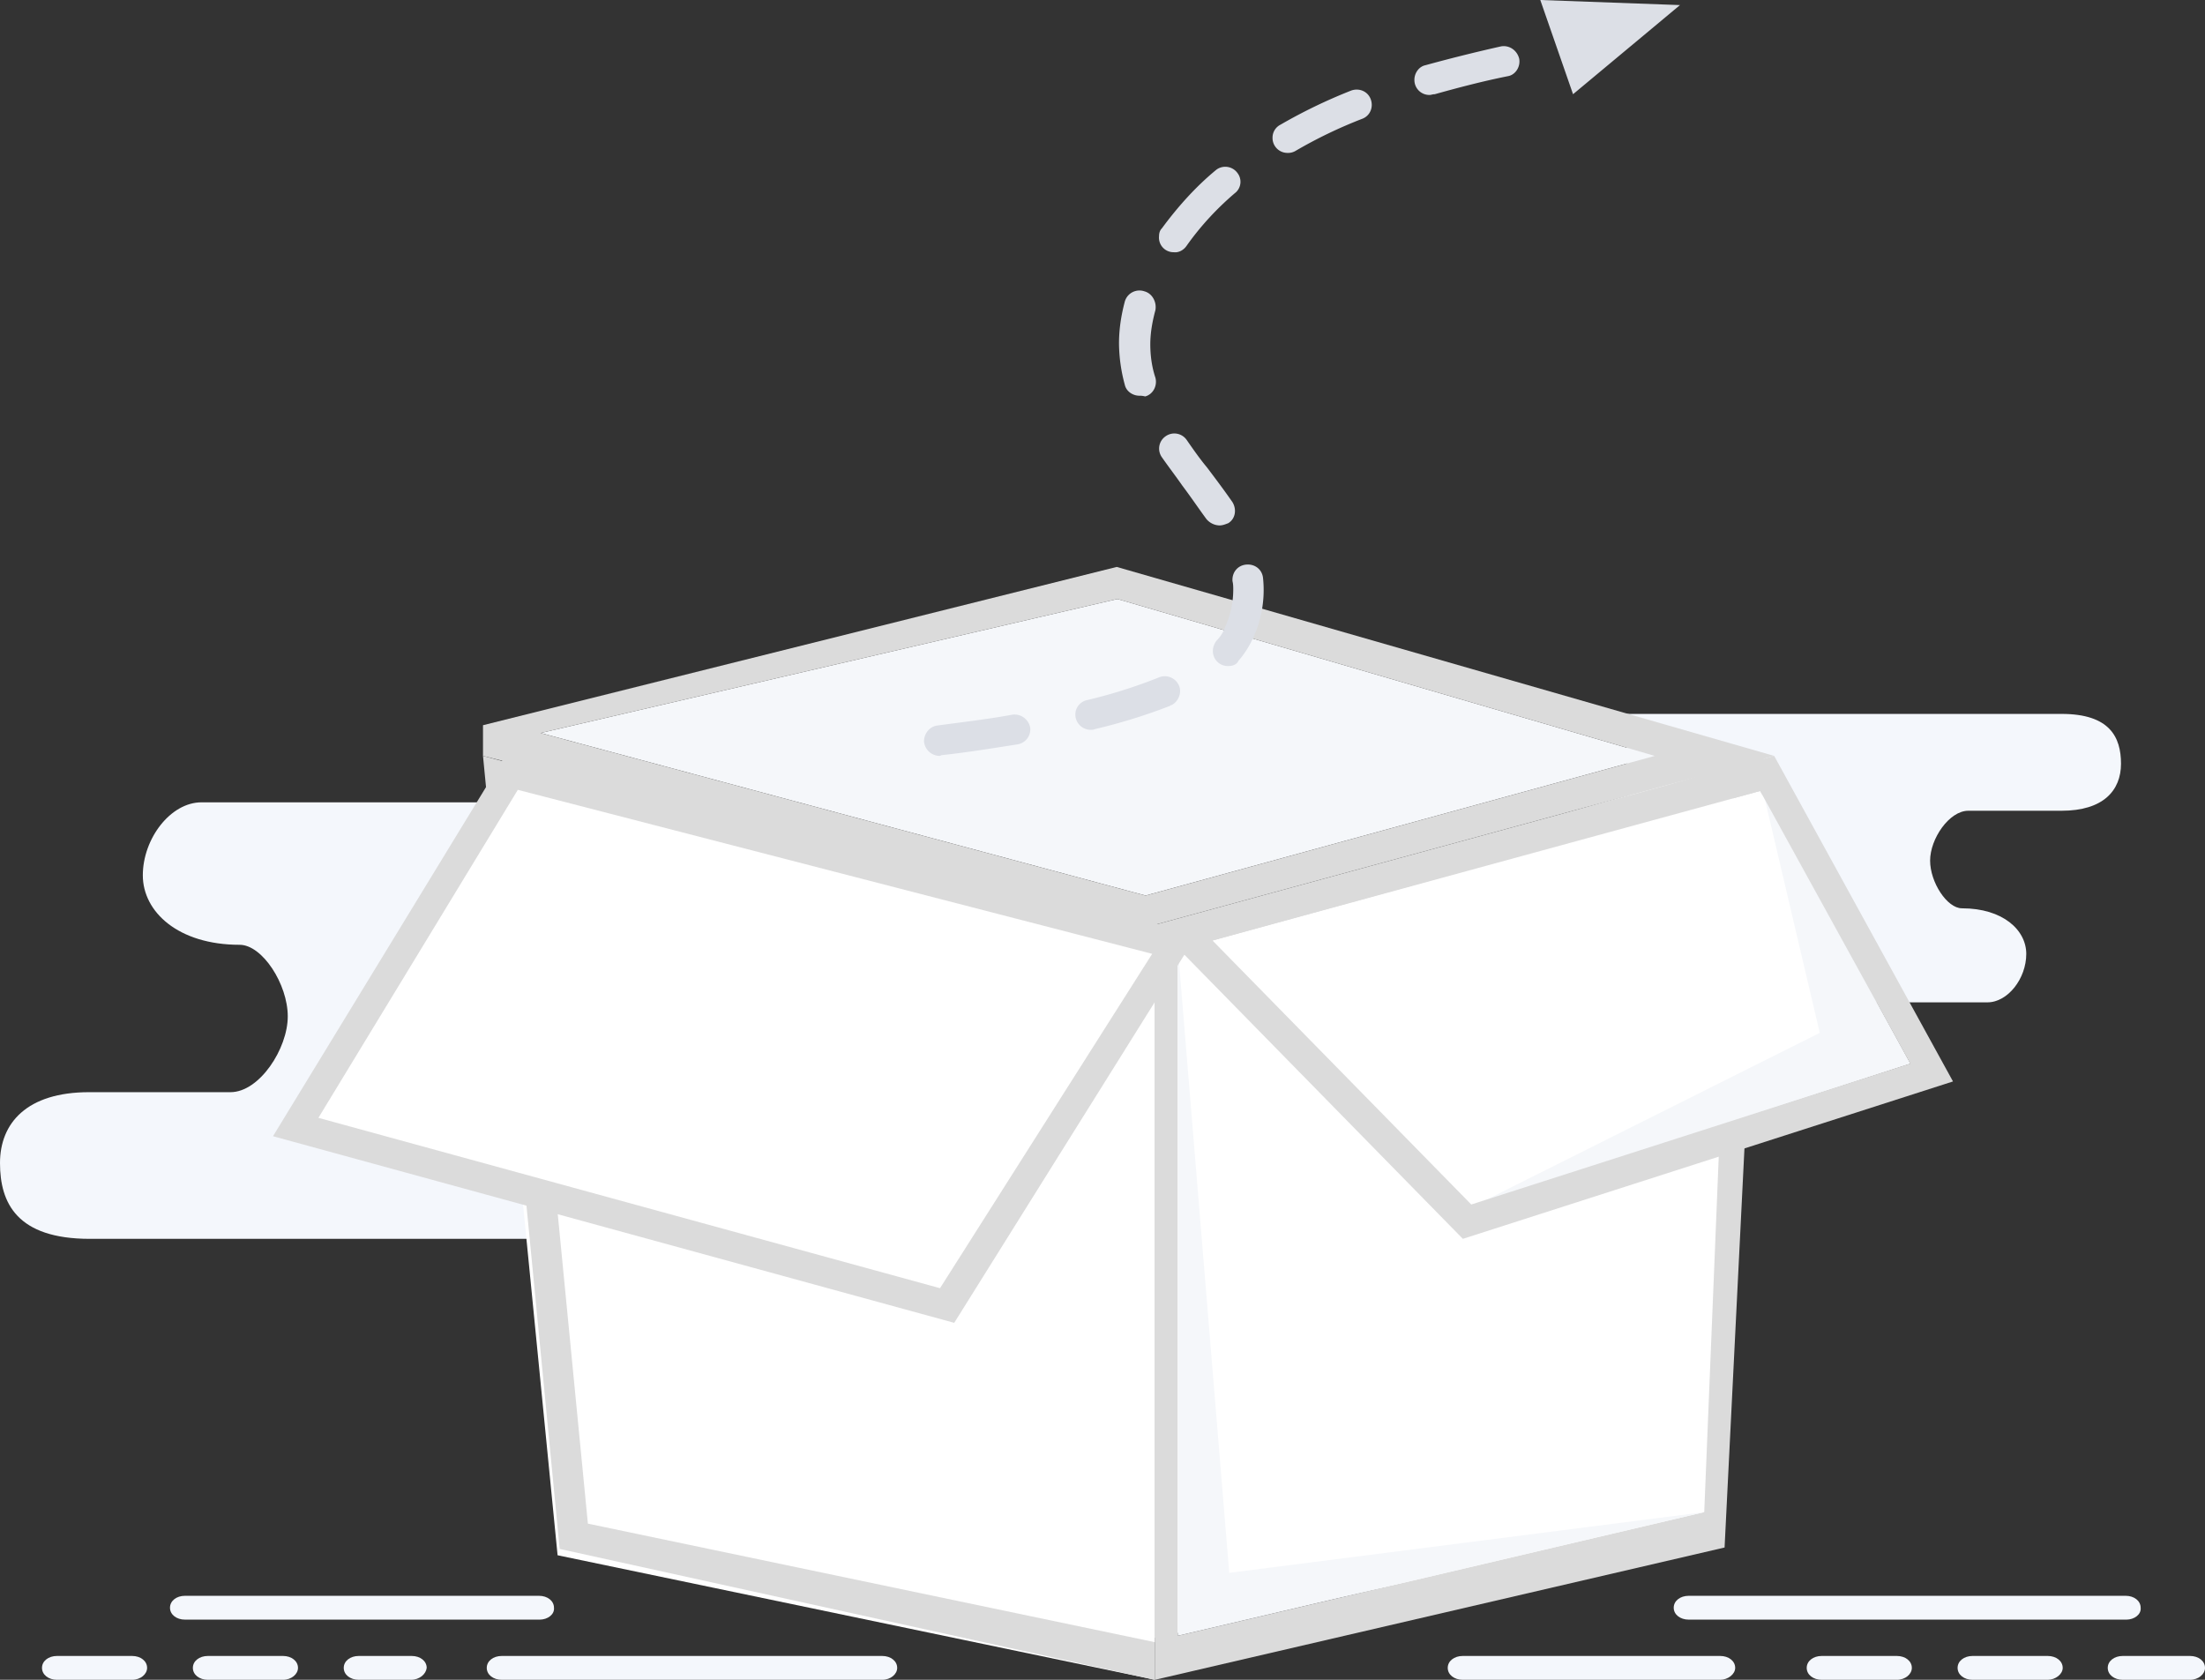
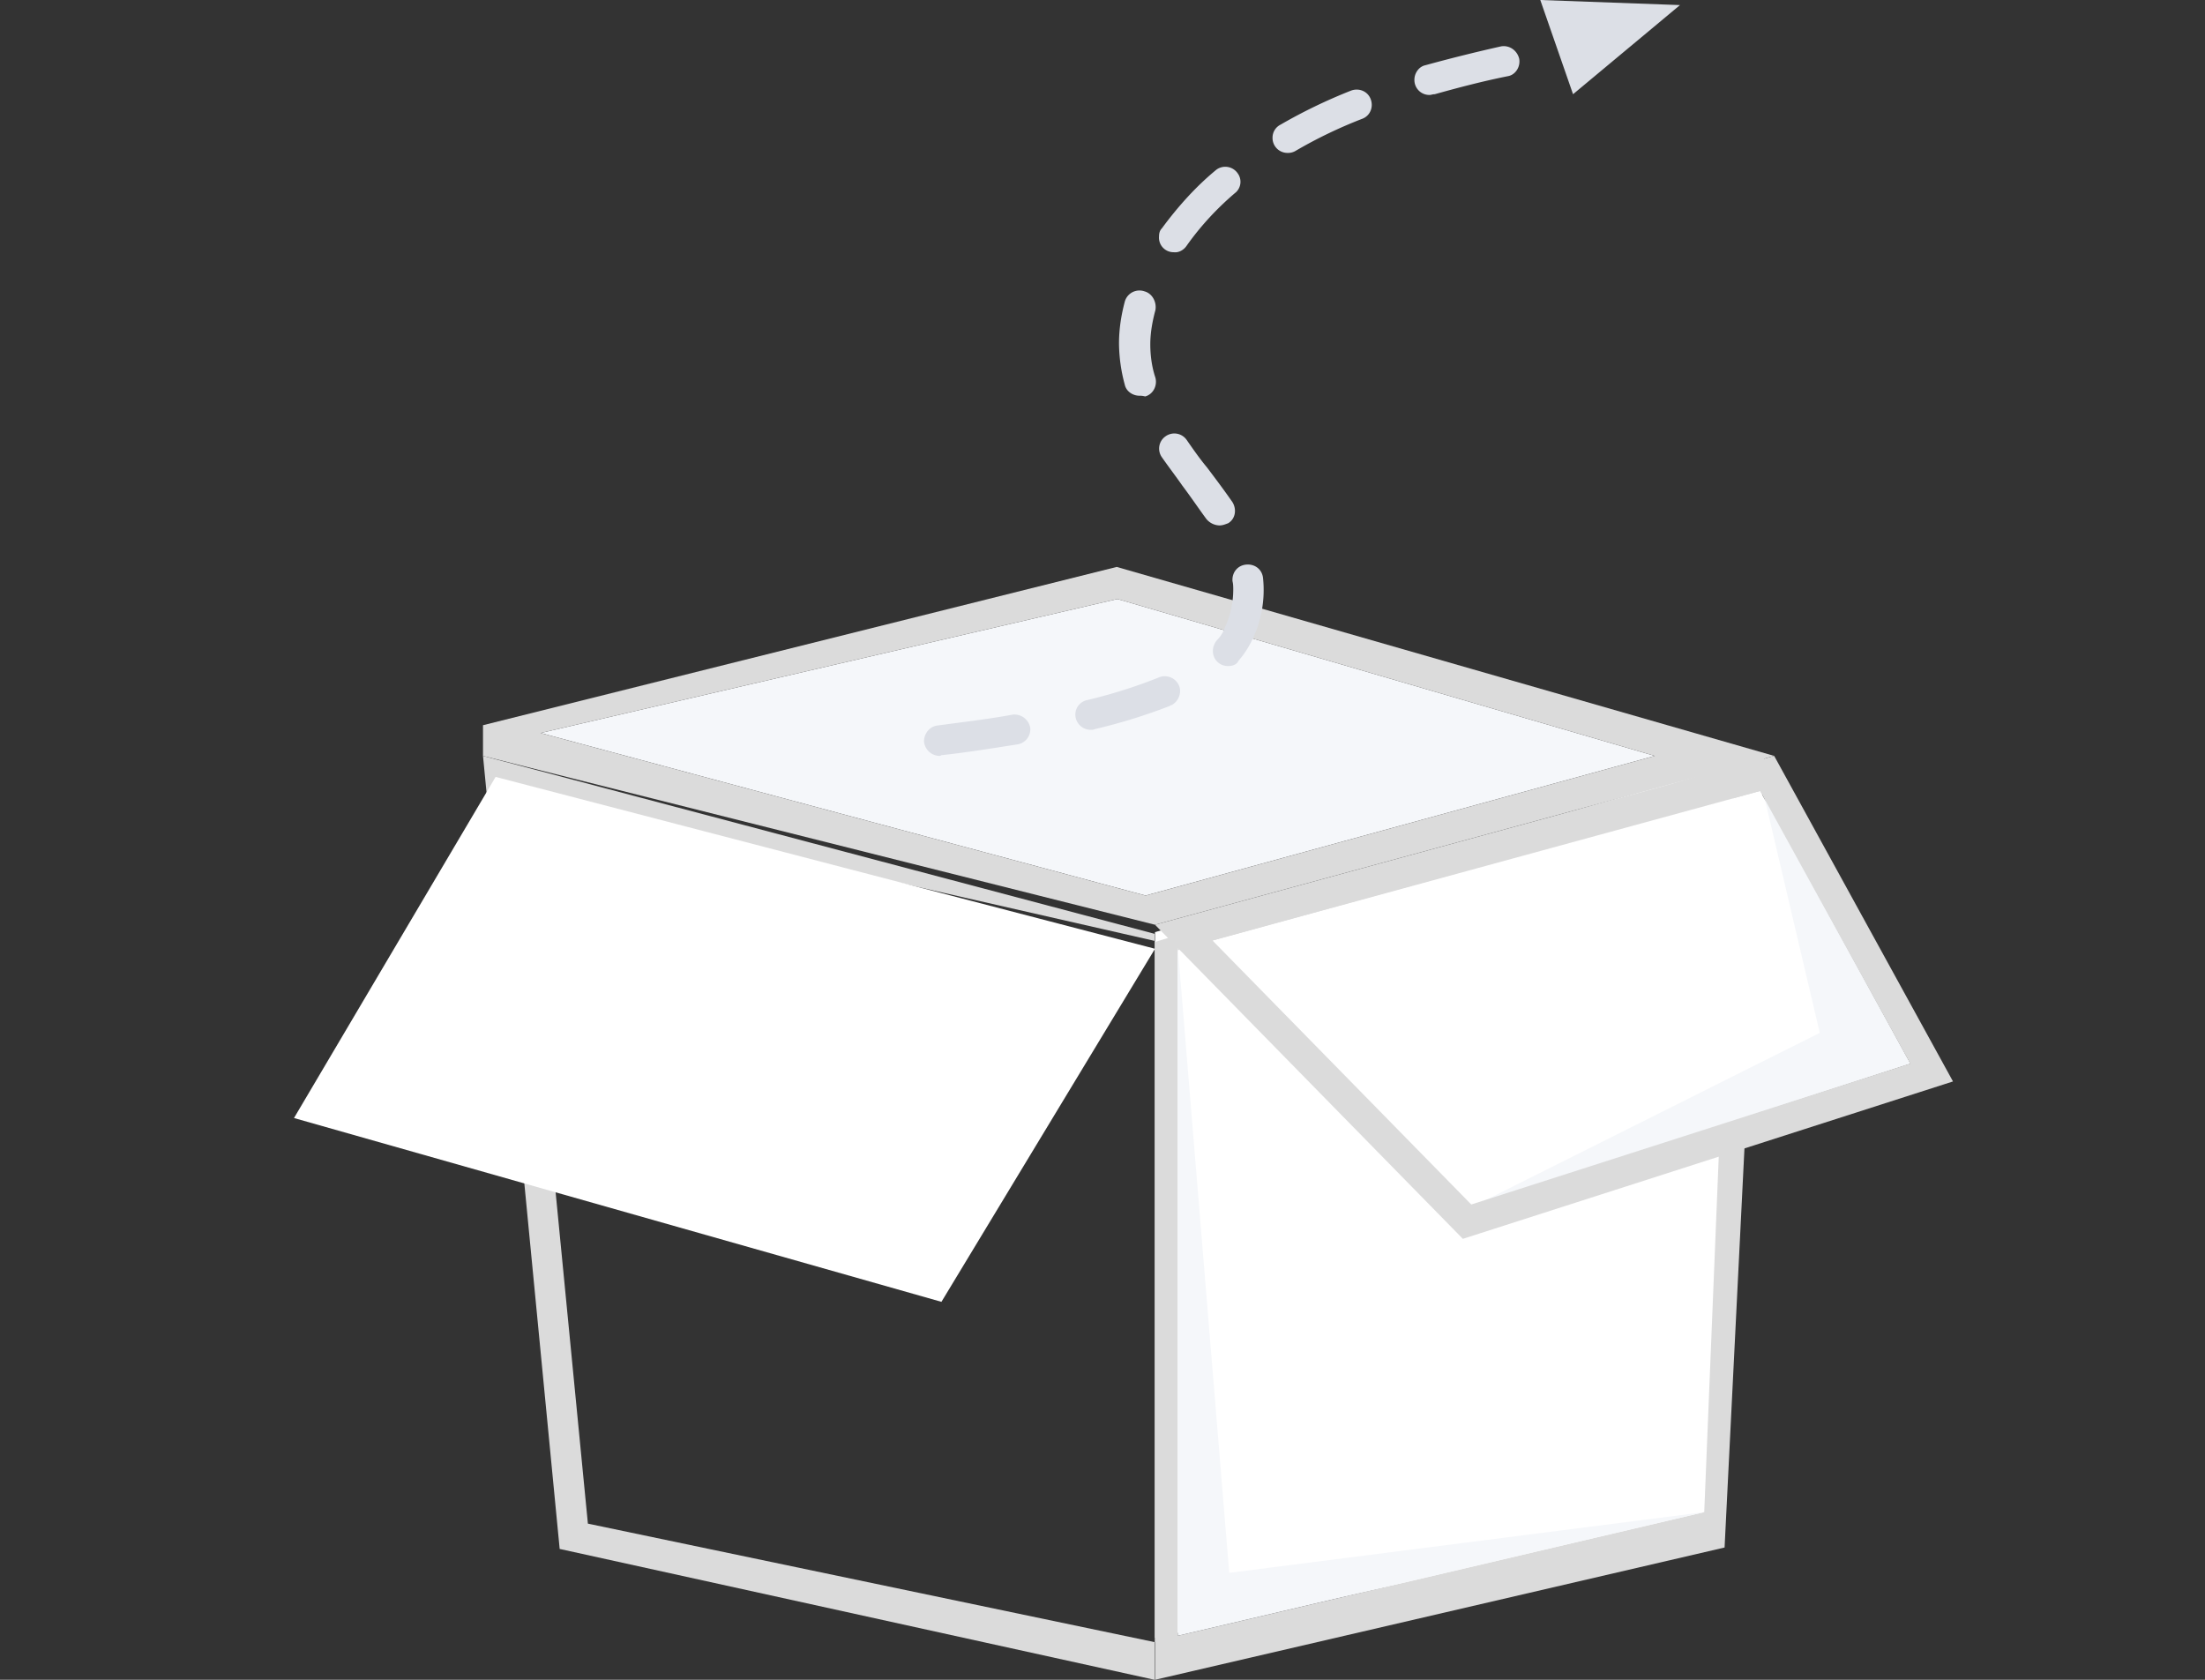
<svg xmlns="http://www.w3.org/2000/svg" t="1713885429398" class="icon" viewBox="0 0 1344 1024" version="1.1" p-id="9812" width="336" height="256">
  <rect x="0" y="0" width="1344" height="1024" fill="#333333" stroke="none" />
-   <path d="M122.816 489.101c-18.957 0-35.763 22.246-35.763 44.493s21.542 42.355 59.034 42.355c13.786 0 29.312 23.962 29.312 43.648 0 19.674-17.242 46.195-34.918 46.195H54.298C16.371 665.792 0 684.608 0 708.992S10.342 755.2 54.733 755.2h424.461l-117.632-266.099H122.803z m1088.538 121.933c12.493 0 23.706-14.554 23.706-29.53 0-14.541-14.221-27.802-39.219-27.802-9.05 0-19.392-15.834-19.392-29.094s11.635-30.374 23.27-30.374h56.883c25.421 0 36.198-12.403 36.198-28.659S1285.901 435.2 1256.602 435.2H990.72l6.886 175.834h213.747zM537.702 1024H305.843c-5.235 0-9.152-3.11-9.152-7.27 0-4.147 3.917-7.258 9.152-7.258h231.859c5.235 0 9.152 3.11 9.152 7.258 0 3.814-3.917 7.27-9.152 7.27z m-208.768-36.672H112.768c-5.235 0-9.152-3.11-9.152-7.258 0-4.16 3.917-7.27 9.152-7.27h215.731c5.248 0 9.165 3.11 9.165 7.27 0.435 4.147-3.93 7.258-8.717 7.258zM250.496 1024h-31.821c-5.235 0-9.152-3.11-9.152-7.27 0-4.147 3.917-7.258 9.152-7.258h32.256c5.222 0 9.152 3.11 9.152 7.258-0.435 3.814-4.352 7.27-9.6 7.27z m-78.016 0H126.72c-5.248 0-9.165-3.11-9.165-7.27 0-4.147 3.93-7.258 9.165-7.258h45.76c5.222 0 9.152 3.11 9.152 7.258 0 3.814-3.93 7.27-9.152 7.27zM80.512 1024H34.752C29.517 1024 25.6 1020.89 25.6 1016.73c0-4.147 3.917-7.258 9.152-7.258H80.512c5.235 0 9.152 3.11 9.152 7.258 0 3.814-3.917 7.27-9.152 7.27z m1215.552-36.672H1029.325c-5.222 0-9.152-3.11-9.152-7.258 0-4.16 3.93-7.27 9.152-7.27h266.291c5.248 0 9.165 3.11 9.165 7.27 0.435 4.147-3.93 7.258-8.717 7.258z m38.784 36.672h-40.96c-5.248 0-9.165-3.11-9.165-7.27 0-4.147 3.93-7.258 9.152-7.258h40.973c5.235 0 9.152 3.11 9.152 7.258 0 3.814-3.917 7.27-9.152 7.27z m-86.733 0h-45.76c-5.235 0-9.152-3.11-9.152-7.27 0-4.147 3.917-7.258 9.152-7.258h45.76c5.235 0 9.152 3.11 9.152 7.258 0 3.814-4.352 7.27-9.152 7.27z m-91.955 0h-45.773c-5.222 0-9.152-3.11-9.152-7.27 0-4.147 3.93-7.258 9.152-7.258h45.773c5.222 0 9.152 3.11 9.152 7.258 0 3.814-3.93 7.27-9.152 7.27z m-107.648 0H891.597c-5.248 0-9.165-3.11-9.165-7.27 0-4.147 3.93-7.258 9.165-7.258h156.89c5.235 0 9.152 3.11 9.152 7.258 0 3.814-4.352 7.27-9.152 7.27z" fill="#F4F7FC" p-id="9813" />
-   <path d="M294.4 486.4l45.466 461.683L704 1024V579.443L294.4 486.4z" fill="#FFFFFF" p-id="9814" />
  <path d="M341.133 944.23L294.4 460.8l409.344 108.454V1024l-362.611-79.77z m17.203-15.424L704 1001.088V573.619l-388.877-88.576 43.213 443.776z" fill="#dbdbdb" p-id="9815" />
-   <path d="M1075.2 460.8l-371.2 107.43V998.4l347.238-76.058z" fill="#FFFFFF" p-id="9816" />
+   <path d="M1075.2 460.8l-371.2 107.43V998.4l347.238-76.058" fill="#FFFFFF" p-id="9816" />
  <path d="M704 1024V574.208L1075.2 460.8l-24.026 482.56L704 1024z m13.824-444.736v417.92l320.947-75.392 17.792-435.968-338.726 93.44z" fill="#dbdbdb" p-id="9817" />
  <path d="M1072.858 482.176L739.277 573.44 896.768 734.246l267.558-85.914z" fill="#FFFFFF" p-id="9818" />
  <path d="M1109.197 629.632l-210.214 105.242 265.344-86.528L1075.2 485.043l33.997 144.602z m-391.36-52.826v420.378l320.934-75.392-289.523 37.018-31.411-382.003zM1008.614 460.8l-327.514-95.642-351.59 81.677 368.755 99.085L1008.614 460.8z" fill="#F5F7FA" p-id="9819" />
  <path d="M704 563.725L294.4 460.8v-18.714L680.666 345.6l400.742 115.2L704 563.725zM329.51 446.848l368.755 99.085L1008.614 460.8l-327.514-95.642-351.59 81.677z" fill="#dbdbdb" p-id="9820" />
  <path d="M572.954 460.8a9.69 9.69 0 0 1-9.754-8.832c0-4.864 3.546-9.28 8.422-9.728 16.41-2.202 31.488-3.968 45.696-6.618a9.818 9.818 0 0 1 10.624 7.936 9.28 9.28 0 0 1-7.526 10.176c-14.208 2.202-30.157 4.864-46.566 6.618l-0.896 0.448z m91.814-15.91a9.344 9.344 0 0 1-9.318-9.267c0-4.429 3.098-7.962 7.091-8.832a309.414 309.414 0 0 0 43.469-13.696 9.446 9.446 0 0 1 12.416 4.403c2.214 4.429 0 10.163-4.429 12.378-0.448 0-0.448 0-0.896 0.435a340.48 340.48 0 0 1-45.683 14.144c-0.883 0.435-1.766 0.435-2.65 0.435z m83.814-38.874a9.088 9.088 0 0 1-9.306-9.28c0-2.202 0.883-4.416 2.214-6.182 2.214-2.214 3.994-4.864 4.864-7.514a54.682 54.682 0 0 0 5.338-23.424c0-1.754 0-3.52-0.448-5.286-0.448-5.312 3.11-9.728 8.422-10.163 5.325-0.448 9.766 3.085 10.202 8.397a69.568 69.568 0 0 1-7.091 38.438 56.115 56.115 0 0 1-7.987 11.917c-0.896 2.214-3.546 3.098-6.208 3.098z m-5.325-85.709a10.79 10.79 0 0 1-7.974-3.968c-4.877-6.63-9.318-13.261-14.643-20.326-3.994-5.76-8.422-11.494-12.416-17.242a9.088 9.088 0 0 1 2.214-12.8 9.165 9.165 0 0 1 12.864 2.202c3.994 5.747 7.987 11.494 12.416 16.794 5.325 7.066 10.65 14.131 15.526 21.197 2.662 4.429 1.779 10.163-2.662 12.813-1.331 0.448-3.098 1.331-5.325 1.331z m-48.781-79.078c-3.994 0-7.987-2.65-8.87-6.63a98.611 98.611 0 0 1-3.546-25.19c0-8.832 1.331-17.229 3.546-25.613a9.28 9.28 0 0 1 11.981-6.195c4.864 1.331 7.539 6.63 6.656 11.494-1.792 6.63-3.11 13.696-3.11 20.762 0 6.63 0.883 13.696 3.098 20.326 1.331 4.864-1.331 10.163-6.208 11.482-1.766-0.435-2.662-0.435-3.546-0.435z m20.851-87.475a8.883 8.883 0 0 1-8.87-9.728c0-1.766 0.435-3.533 1.766-4.864 9.754-13.248 20.851-25.613 33.267-35.776a9.165 9.165 0 0 1 12.864 2.202 8.73 8.73 0 0 1-0.896 11.494c-11.52 9.715-21.722 20.762-30.157 32.691-1.766 2.65-4.877 4.416-7.974 3.968z m69.632-60.544a9.088 9.088 0 0 1-9.318-9.267 8.832 8.832 0 0 1 4.864-7.949 320.717 320.717 0 0 1 43.034-20.774c4.864-1.766 10.202 0.448 11.968 5.312 1.779 4.864-0.435 10.163-5.312 11.93a282.074 282.074 0 0 0-40.371 19.43 8.96 8.96 0 0 1-4.864 1.331z m86.477-35.328a9.088 9.088 0 0 1-9.318-9.28c0-3.968 2.662-7.962 6.656-8.832a1003.648 1003.648 0 0 1 46.118-11.494c4.89-0.883 9.766 2.214 11.098 7.514 0.883 4.864-2.227 9.728-6.656 10.598-15.526 3.098-30.592 7.066-44.8 11.046-1.331 0-2.214 0.448-3.098 0.448zM1024 3.098l-65.19 54.336L938.842 0 1024 3.098z" fill="#DCDFE6" p-id="9821" />
  <path d="M302.08 473.6L179.2 681.549 573.824 793.6 704 578.368z" fill="#FFFFFF" p-id="9822" />
-   <path d="M581.619 806.4L166.4 692.634 307.84 460.8 729.6 569.69 581.619 806.4z m-387.533-124.966l378.88 103.846 129.318-203.827-386.662-99.968-121.536 199.936z" fill="#dbdbdb" p-id="9823" />
  <path d="M891.648 755.2L704 563.725 1081.408 460.8 1190.4 659.251 891.648 755.2zM739.034 573.325L896.768 734.259l267.558-85.914-91.469-166.17-333.811 91.149z" fill="#dbdbdb" p-id="9824" />
</svg>